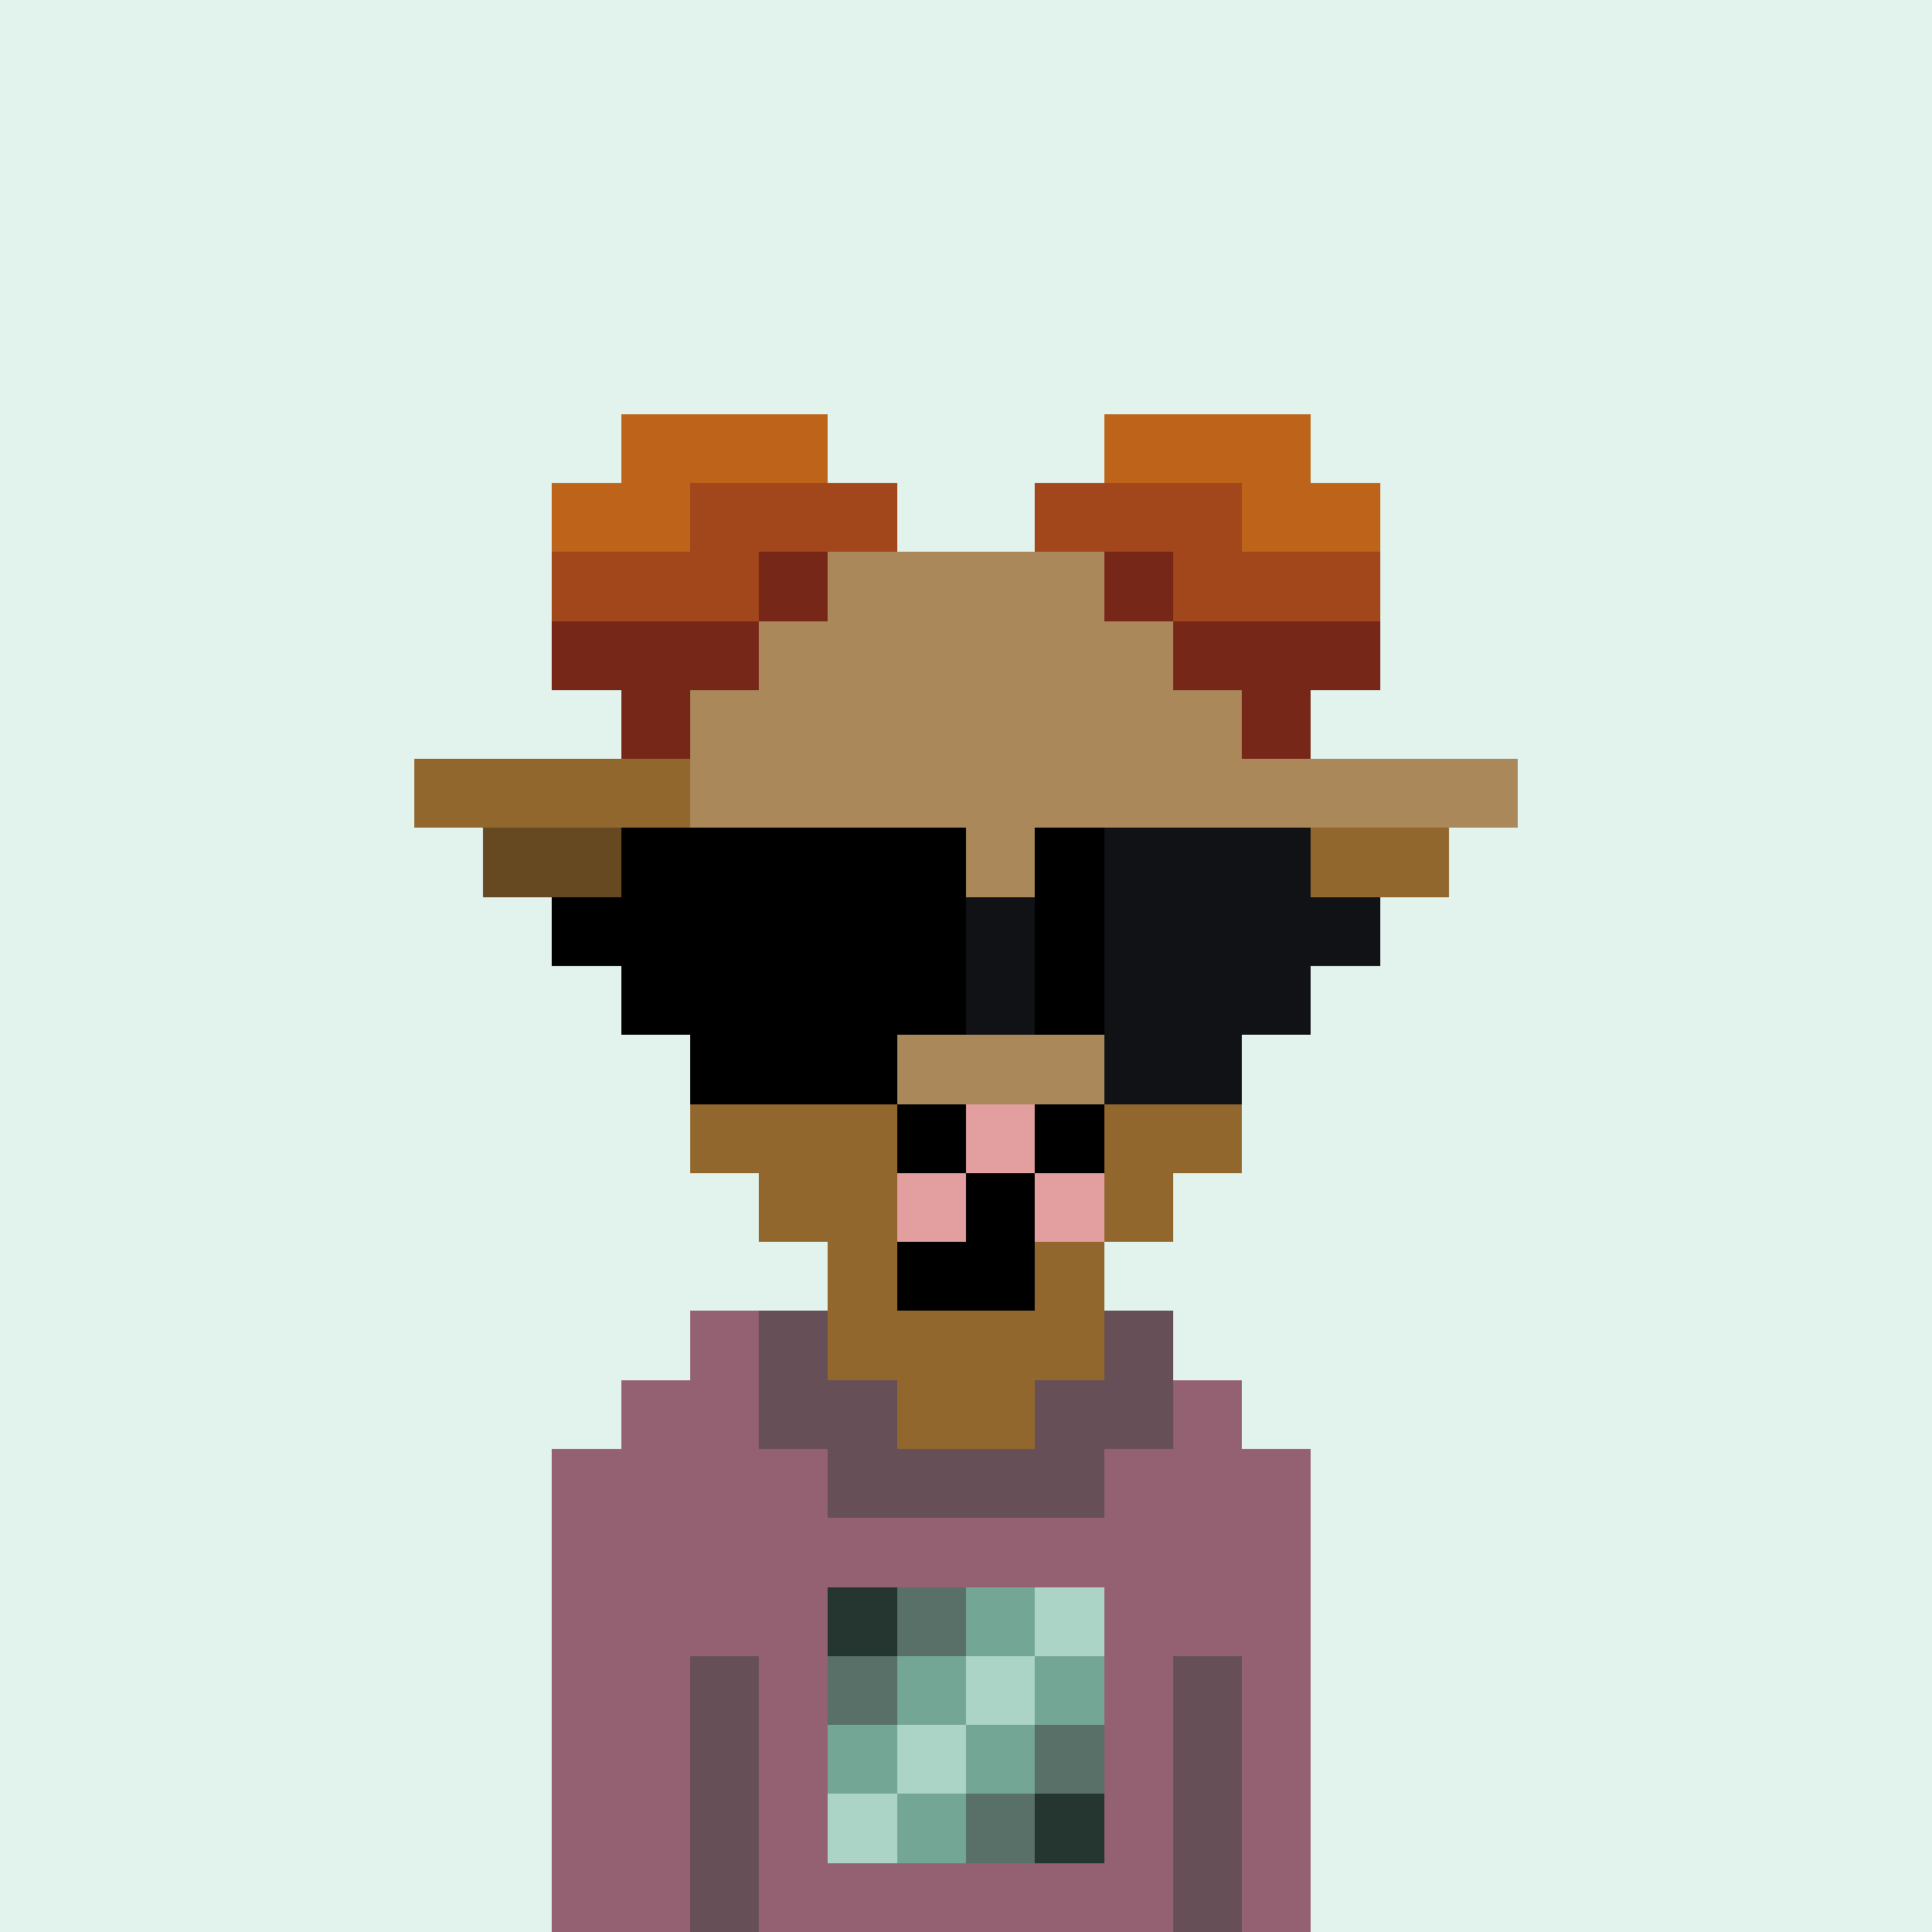
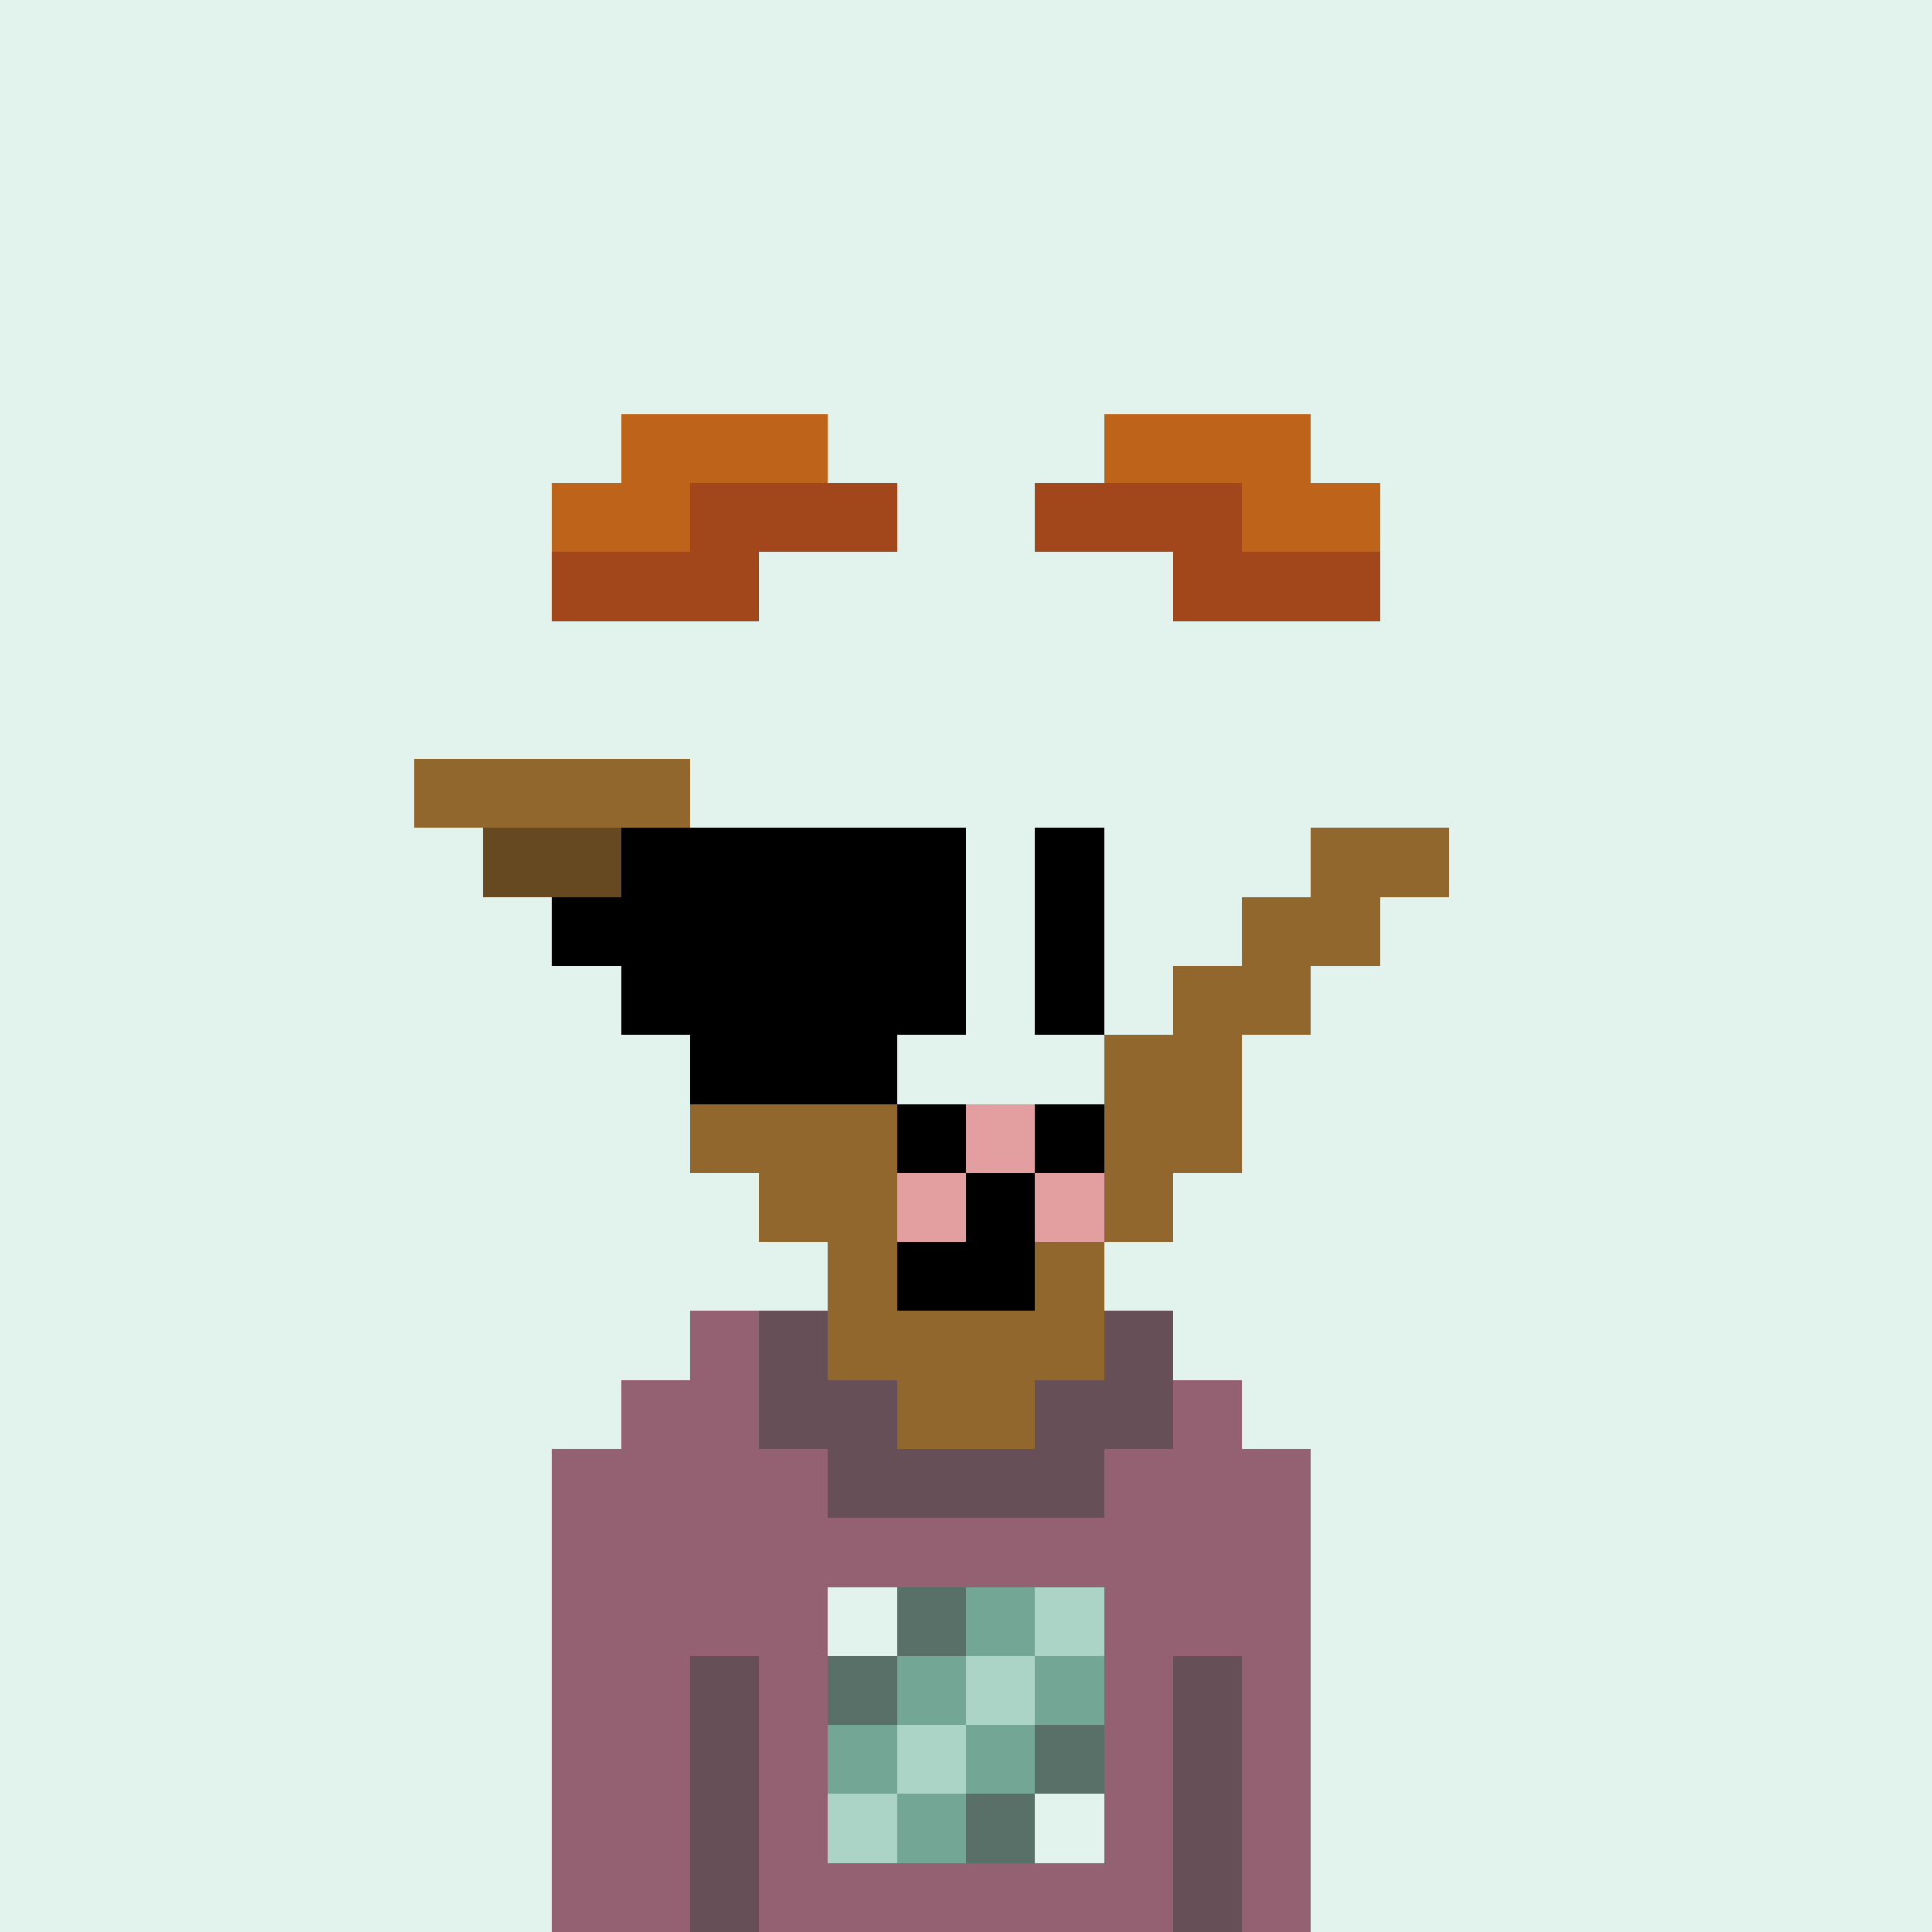
<svg xmlns="http://www.w3.org/2000/svg" viewBox="0 -0.5 28 28" shape-rendering="crispEdges">
  <style> .c1{stroke:rgb(226,242,237);} .c2{stroke:rgb(171,212,199);} .c3{stroke:rgb(116,166,150);} .c5{stroke:rgb(88,112,104);} .c6{stroke:rgb(37,53,48);} .d2{stroke:rgb(196,155,168);} .d3{stroke:rgb(147,97,113);} .d4{stroke:rgb(103,79,87);} .d6{stroke:rgb(46,30,35);} .s1{stroke:rgb(102,72,33);} .s2{stroke:rgb(135,103,46);} </style>
  <path class="c1" d="M0 0h28M0 1h28M0 2h28M0 3h28M0 4h28M0 5h28M0 6h28M0 7h28M0 8h28M0 9h28M0 10h28M0 11h28M0 12h28M0 13h28M0 14h28M0 15h28M0 16h28M0 17h28M0 18h28M0 19h28M0 20h28M0 21h28M0 22h28M0 23h28M0 24h28M0 25h28M0 26h28M0 27h28" />
  <path class="d3" d="M10 19h1m-2 1h2m6 0h1M8 21h4m4 0h3M8 22h11M8 23h4m4 0h3M8 24h2m1 0h1m4 0h1m1 0h1M8 25h2m1 0h1m4 0h1m1 0h1M8 26h2m1 0h1m4 0h1m1 0h1M8 27h2m1 0h6m1 0h1" />
  <path class="d4" d="M11 19h1m4 0h1m-6 1h2m2 0h2m-5 1h4m-6 3h1m6 0h1m-8 1h1m6 0h1m-8 1h1m6 0h1m-8 1h1m6 0h1" />
-   <path class="c6" d="M12 23h1m2 3h1" />
  <path class="c5" d="M13 23h1m-2 1h1m2 1h1m-2 1h1" />
  <path class="c3" d="M14 23h1m-2 1h1m1 0h1m-4 1h1m1 0h1m-2 1h1" />
  <path class="c2" d="M15 23h1m-2 1h1m-2 1h1m-2 1h1" />
-   <path stroke="#aa8859" d="M12 8h4m-5 1h6m-7 1h8m-8 1h12m-11 1h8m-8 1h7m-6 1h5m-4 1h3" />
  <path stroke="#91672e" d="M6 11h4m-1 1h2m8 0h2m-11 1h1m7 0h2m-10 1h2m5 0h2m-9 1h3m3 0h2m-8 1h3m3 0h2m-7 1h2m3 0h1m-5 1h1m2 0h1m-4 1h4m-3 1h2" />
  <path stroke="#664821" d="M7 12h2m-1 1h2m-1 1h1" />
  <path stroke="#000" d="M13 16h1m1 0h1m-2 1h1m-2 1h2" />
  <path stroke="#e39f9f" d="M14 16h1m-2 1h1m1 0h1" />
  <path stroke="#bd631a" d="M9 6h3m4 0h3M8 7h2m8 0h2" />
  <path stroke="#a2461c" d="M10 7h3m2 0h3M8 8h3m6 0h3" />
-   <path stroke="#772717" d="M11 8h1m4 0h1M8 9h3m6 0h3M9 10h1m8 0h1" />
  <path stroke="#000" d="M9 12h5m1 0h1m-8 1h6m1 0h1m-7 1h5m1 0h1m-6 1h3" />
-   <path stroke="#111215" d="M16 12h3m-5 1h1m1 0h4m-6 1h1m1 0h3m-3 1h2" />
</svg>